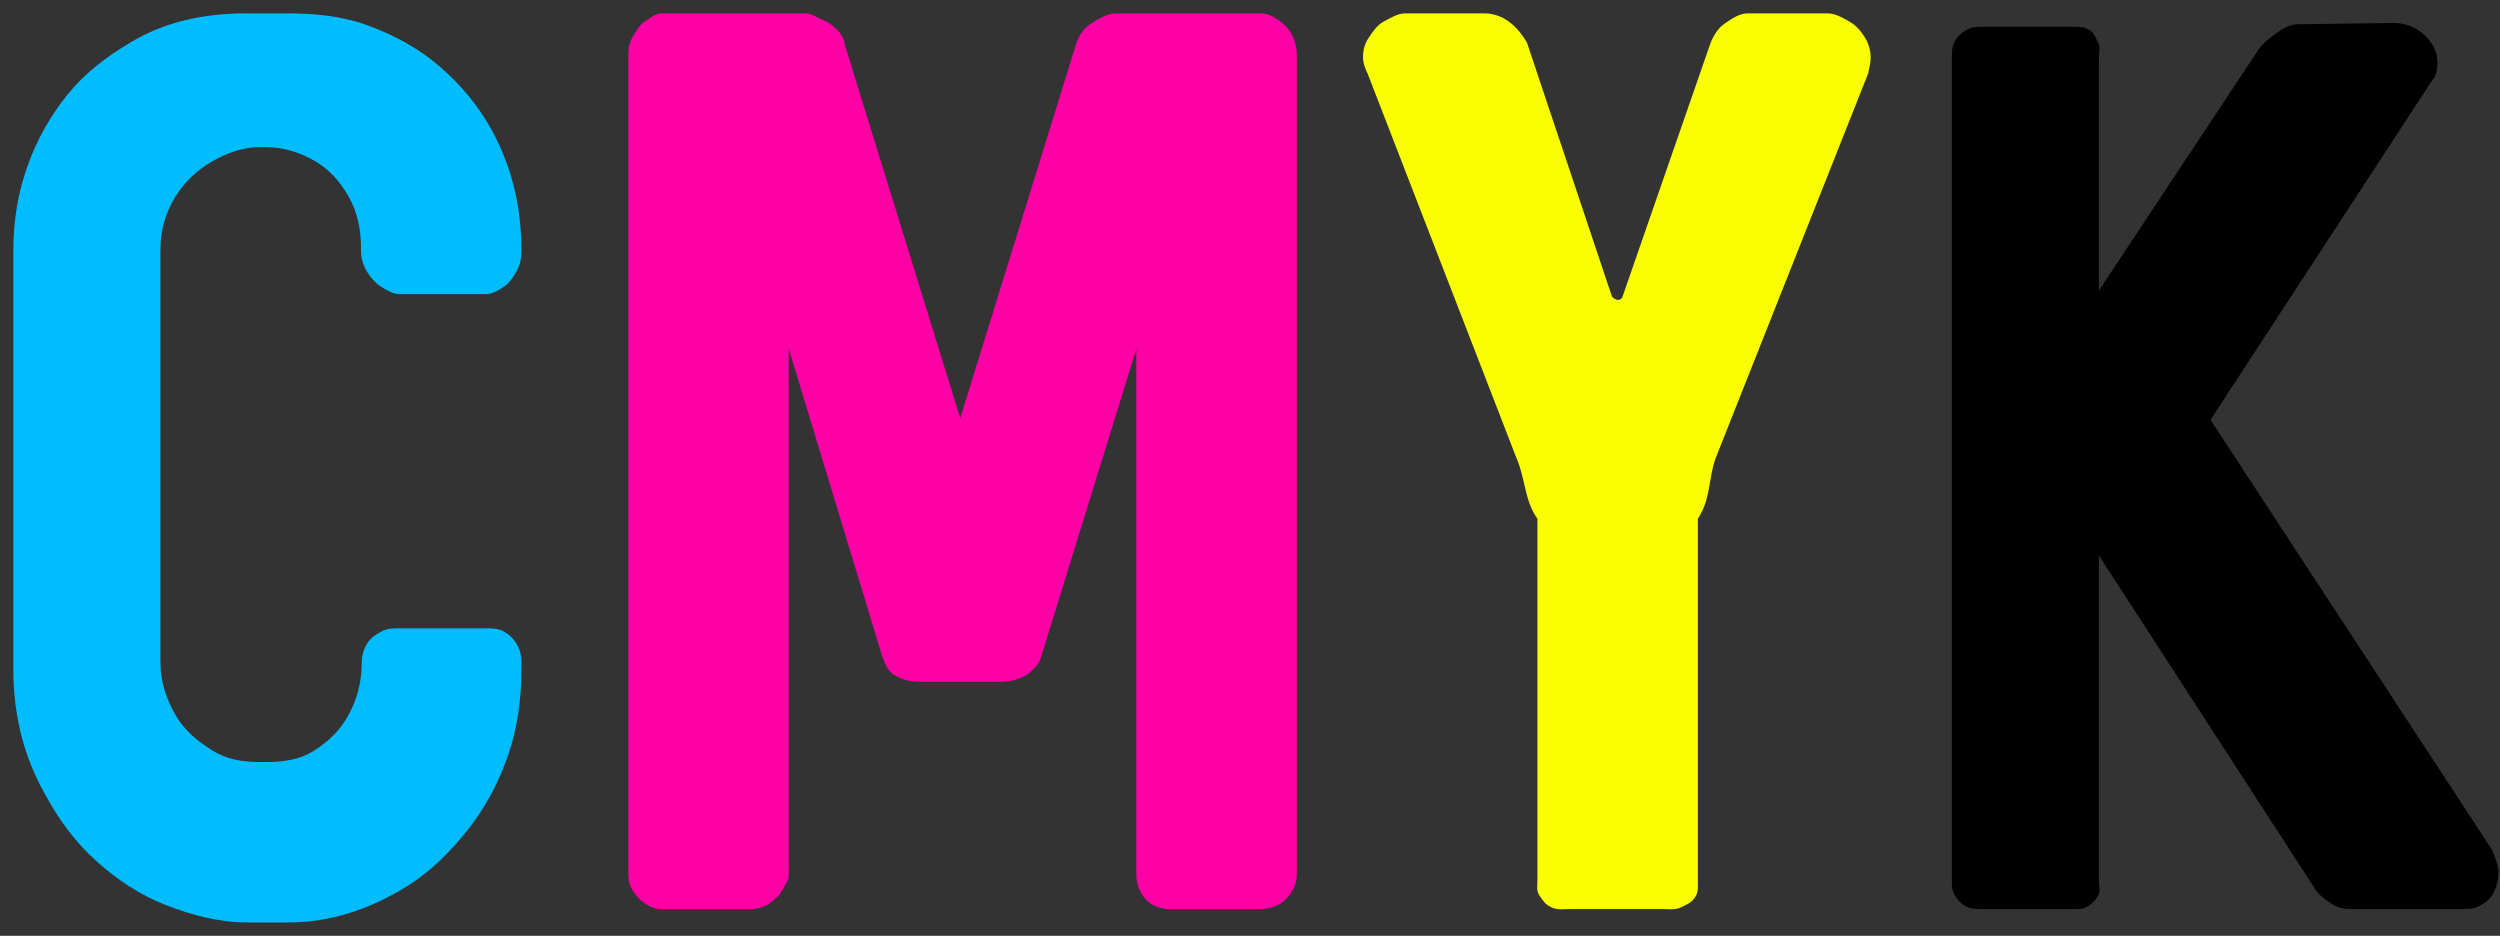
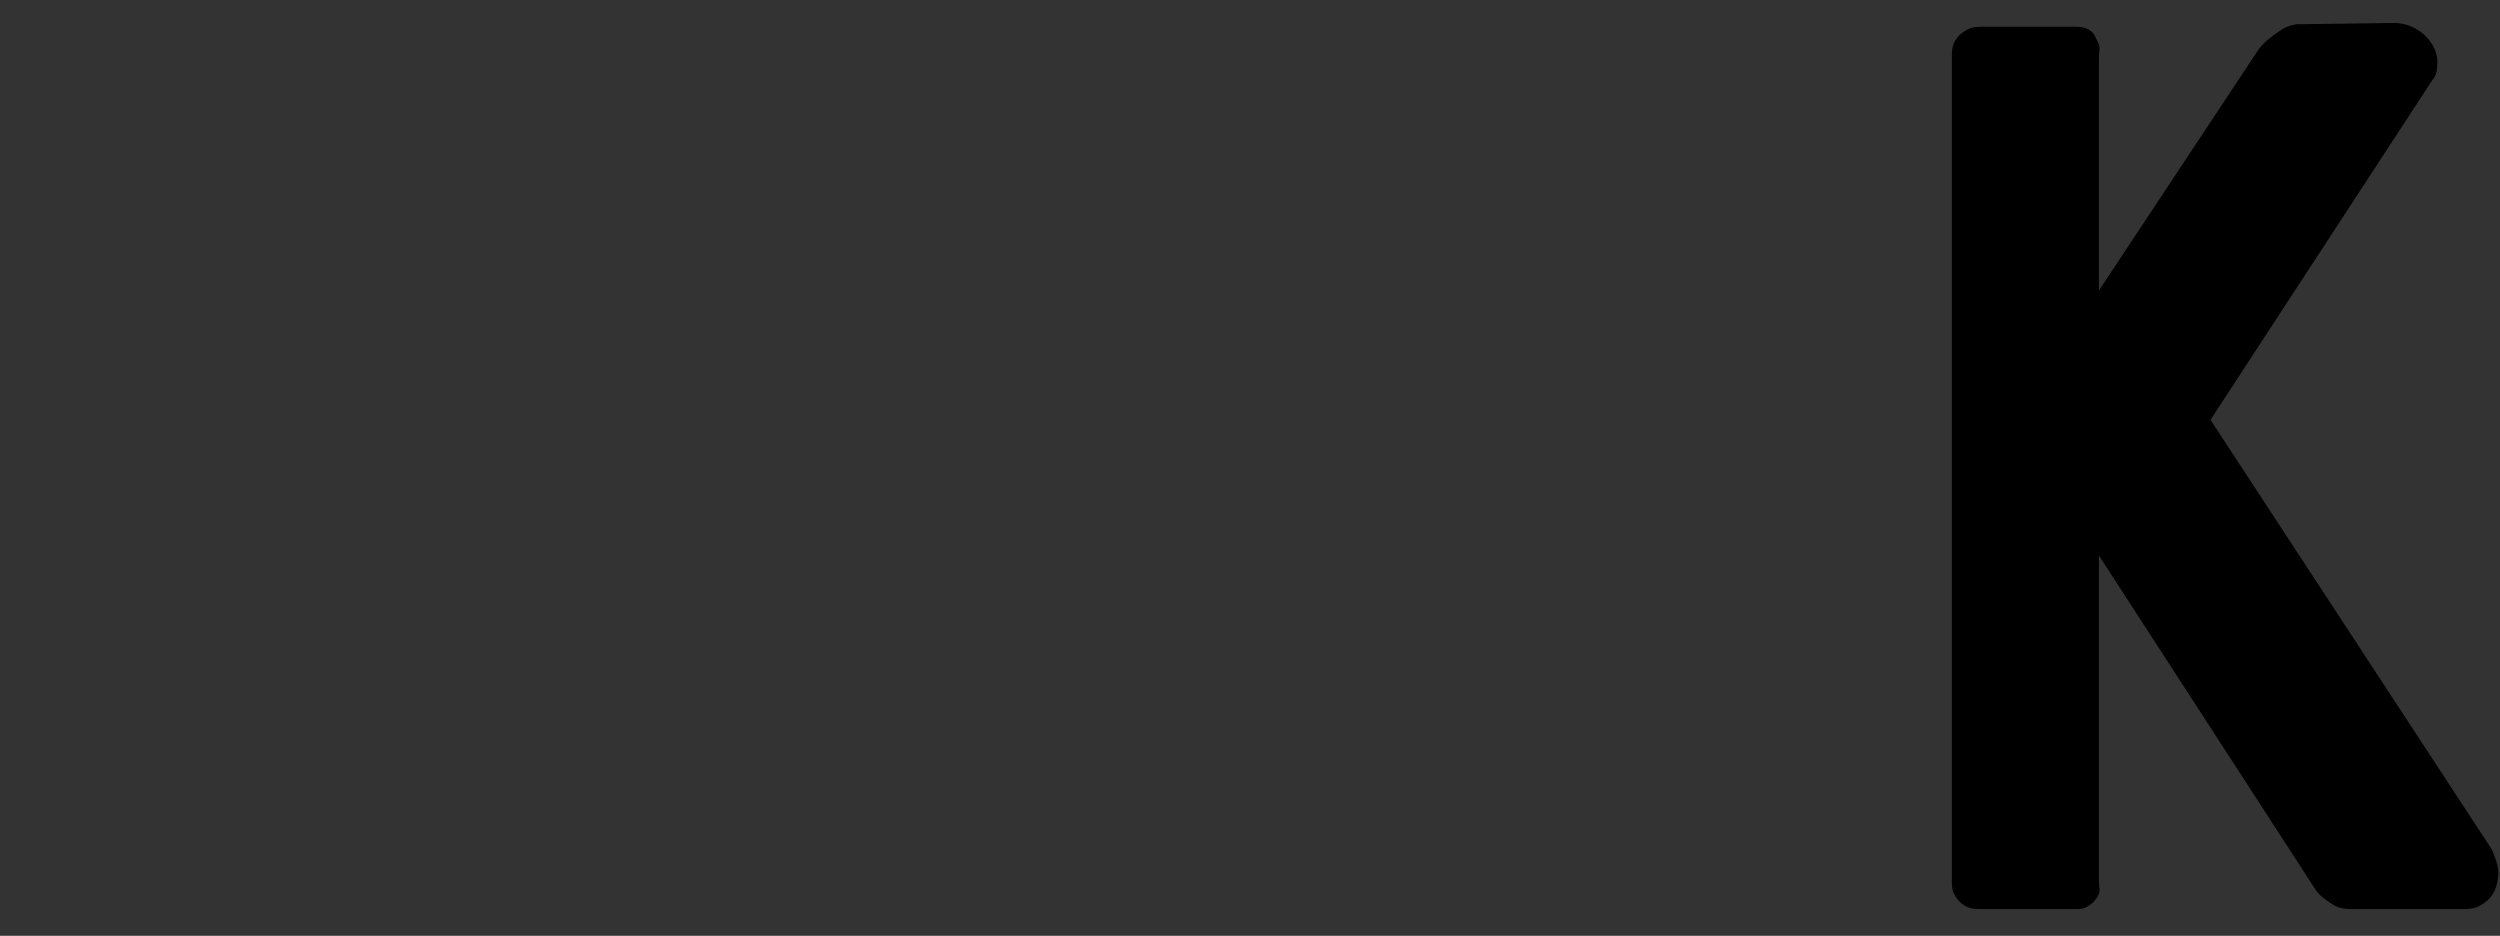
<svg xmlns="http://www.w3.org/2000/svg" version="1.1" id="レイヤー_1" x="0px" y="0px" width="187px" height="70px" viewBox="0 0 187 70" enable-background="new 0 0 187 70" xml:space="preserve">
  <rect x="0" y="0" width="187" height="70" fill="#333333" stroke="none" />
  <g>
    <g>
-       <path fill="#00BDFF" d="M3.358,59.385C1.777,56.59,1,53.492,1,50.09V18.695c0-2.162,0.337-4.236,1.04-6.223    c0.702-1.984,1.702-3.783,3.01-5.396c1.309-1.611,2.858-2.792,4.654-3.868C12.309,1.628,15.215,1,18.427,1h3.035    c2.125,0,4.157,0.198,6.099,0.919s3.696,1.666,5.265,3c1.566,1.334,2.866,2.877,3.903,4.711C38.246,12.375,39,15.369,39,18.695    v0.096c0,0.492-0.078,0.967-0.318,1.422s-0.57,0.957-0.994,1.234C37.265,21.727,36.82,22,36.354,22h-6.45    c-0.494,0-0.958-0.273-1.395-0.553c-0.436-0.277-0.816-0.712-1.082-1.167S27,19.283,27,18.791v-0.285    c0-1.404-0.281-2.658-0.9-3.766c-0.62-1.107-1.463-2.074-2.557-2.701C22.449,11.414,21.228,11,19.851,11H19.47    c-1.289,0-2.501,0.43-3.632,1.088c-1.134,0.656-2.117,1.602-2.787,2.734C12.38,15.953,12,17.248,12,18.6v31.016    c0,1.354,0.425,2.631,1.107,3.832c0.684,1.201,1.632,1.963,2.764,2.678C17.003,56.838,18.23,57,19.47,57h0.381    c1.327,0,2.544-0.154,3.65-0.857c1.105-0.701,1.975-1.548,2.607-2.737c0.634-1.188,0.949-2.435,0.949-3.839    c0-0.518,0.13-0.972,0.39-1.407c0.259-0.436,0.606-0.653,1.043-0.905C28.927,47,29.397,47,29.903,47h6.45    c0.505,0,0.967,0.012,1.385,0.266c0.417,0.252,0.697,0.536,0.943,0.966C38.929,48.661,39,49.084,39,49.615v0.475    c0,2.227-0.296,4.354-0.991,6.383c-0.696,2.029-1.666,3.871-2.963,5.521c-1.295,1.65-2.815,3.186-4.585,4.285    C27.716,67.986,24.756,69,21.557,69h-3.035c-2.124,0-4.154-0.537-6.089-1.289c-1.936-0.752-3.675-1.906-5.229-3.305    C5.647,63.01,4.37,61.281,3.358,59.385z" />
-       <path fill="#FF00A7" d="M47,65.455V3.994c0-0.455,0.105-0.873,0.337-1.252c0.235-0.379,0.536-0.941,0.915-1.156    C48.632,1.371,49.024,1,49.441,1h10.813c0.468,0,0.923,0.35,1.366,0.52c0.442,0.172,0.81,0.534,1.101,0.825    c0.29,0.291,0.448,0.673,0.474,1.013l8.631,27.919l8.631-27.87c0.14-0.531,0.504-1.233,1.092-1.601S82.783,1,83.491,1h10.813    c0.708,0,1.41,0.498,1.879,0.967C96.65,2.434,97,3.285,97,3.994v61.461c0,0.709-0.35,1.336-0.816,1.803    C95.715,67.727,95.013,68,94.305,68h-6.829c-0.708,0-1.333-0.27-1.769-0.732C85.27,66.807,85,66.176,85,65.455V26.094    l-7.157,23.143c-0.05,0.178-0.132,0.359-0.296,0.551c-0.164,0.189-0.391,0.416-0.708,0.682l-0.468,0.219    C75.778,50.941,75.278,51,74.86,51h-6.069c-0.419,0-0.924-0.059-1.518-0.313l-0.475-0.252c-0.444-0.354-0.58-0.747-0.769-1.216    L59,26.094v39.361c0,0.404-0.29,0.797-0.511,1.176c-0.221,0.379-0.605,0.729-0.971,0.969c-0.367,0.24-0.843,0.4-1.247,0.4h-6.829    c-0.404,0-0.797-0.16-1.175-0.4c-0.381-0.24-0.679-0.57-0.918-0.949C47.108,66.271,47,65.859,47,65.455z" />
-       <path fill="#FAFF00" d="M115,65.834V38.803c-1-1.416-0.866-2.934-1.574-4.553L102.3,5.512c-0.189-0.379-0.347-0.791-0.347-1.232    c0-0.506,0.113-0.979,0.396-1.414c0.285-0.436,0.662-1,1.162-1.26C104.011,1.346,104.536,1,105.117,1h5.881    c1.391,0,2.466,0.881,3.225,2.207l6.355,18.983c0.126,0.127,0.284,0.244,0.474,0.244c0.063,0,0.158-0.036,0.285-0.163    l6.544-18.861c0.189-0.568,0.557-1.252,1.101-1.631C129.524,1.4,130.106,1,130.726,1h5.977c0.607,0,1.156,0.352,1.65,0.623    c0.493,0.273,0.879,0.745,1.156,1.2c0.278,0.455,0.418,0.99,0.418,1.496c0,0.152-0.025,0.38-0.076,0.634    c-0.051,0.252-0.089,0.443-0.113,0.545l-11.396,28.746c-0.57,1.518-0.342,3.042-1.342,4.559v27.031    c0,0.469,0.064,0.898-0.215,1.291c-0.277,0.393-0.549,0.504-1.017,0.732c-0.468,0.227-0.866,0.143-1.396,0.143h-6.925    c-0.506,0-0.983,0.084-1.431-0.143c-0.45-0.229-0.567-0.442-0.846-0.841S115,66.289,115,65.834z" />
      <path d="M146,65.93V4.279c0-0.418,0.011-0.816,0.226-1.195c0.214-0.381,0.464-0.594,0.843-0.826    C147.449,2.023,147.817,2,148.272,2h6.925c0.404,0,0.78,0.027,1.128,0.266c0.348,0.242,0.39,0.504,0.598,0.883    C157.133,3.529,157,3.873,157,4.279V21.73l11.998-18.115c0.392-0.494,0.977-0.928,1.521-1.301    c0.544-0.373,1.113-0.541,1.596-0.502l7.048-0.096c0.582,0.025,1.128,0.184,1.609,0.475c0.48,0.291,0.864,0.658,1.136,1.1    c0.271,0.443,0.411,0.898,0.411,1.367c0,0.633-0.125,1.074-0.377,1.328l-16.598,25.418L186.4,63.559    c0.316,0.732,0.476,1.303,0.476,1.707c0,0.543-0.12,1.047-0.359,1.508c-0.242,0.463-0.586,0.719-1.035,0.979    C185.032,68.01,184.518,68,183.936,68h-7.967c-0.531,0-1.024-0.047-1.479-0.344c-0.456-0.297-1.084-0.698-1.413-1.304L157,41.553    V65.93c0,0.379,0.133,0.742-0.077,1.09c-0.208,0.35-0.368,0.529-0.716,0.75c-0.348,0.223-0.605,0.23-1.01,0.23h-6.925    c-0.455,0-0.872-0.006-1.252-0.221c-0.379-0.215-0.581-0.446-0.795-0.802C146.011,66.624,146,66.309,146,65.93z" />
    </g>
  </g>
</svg>